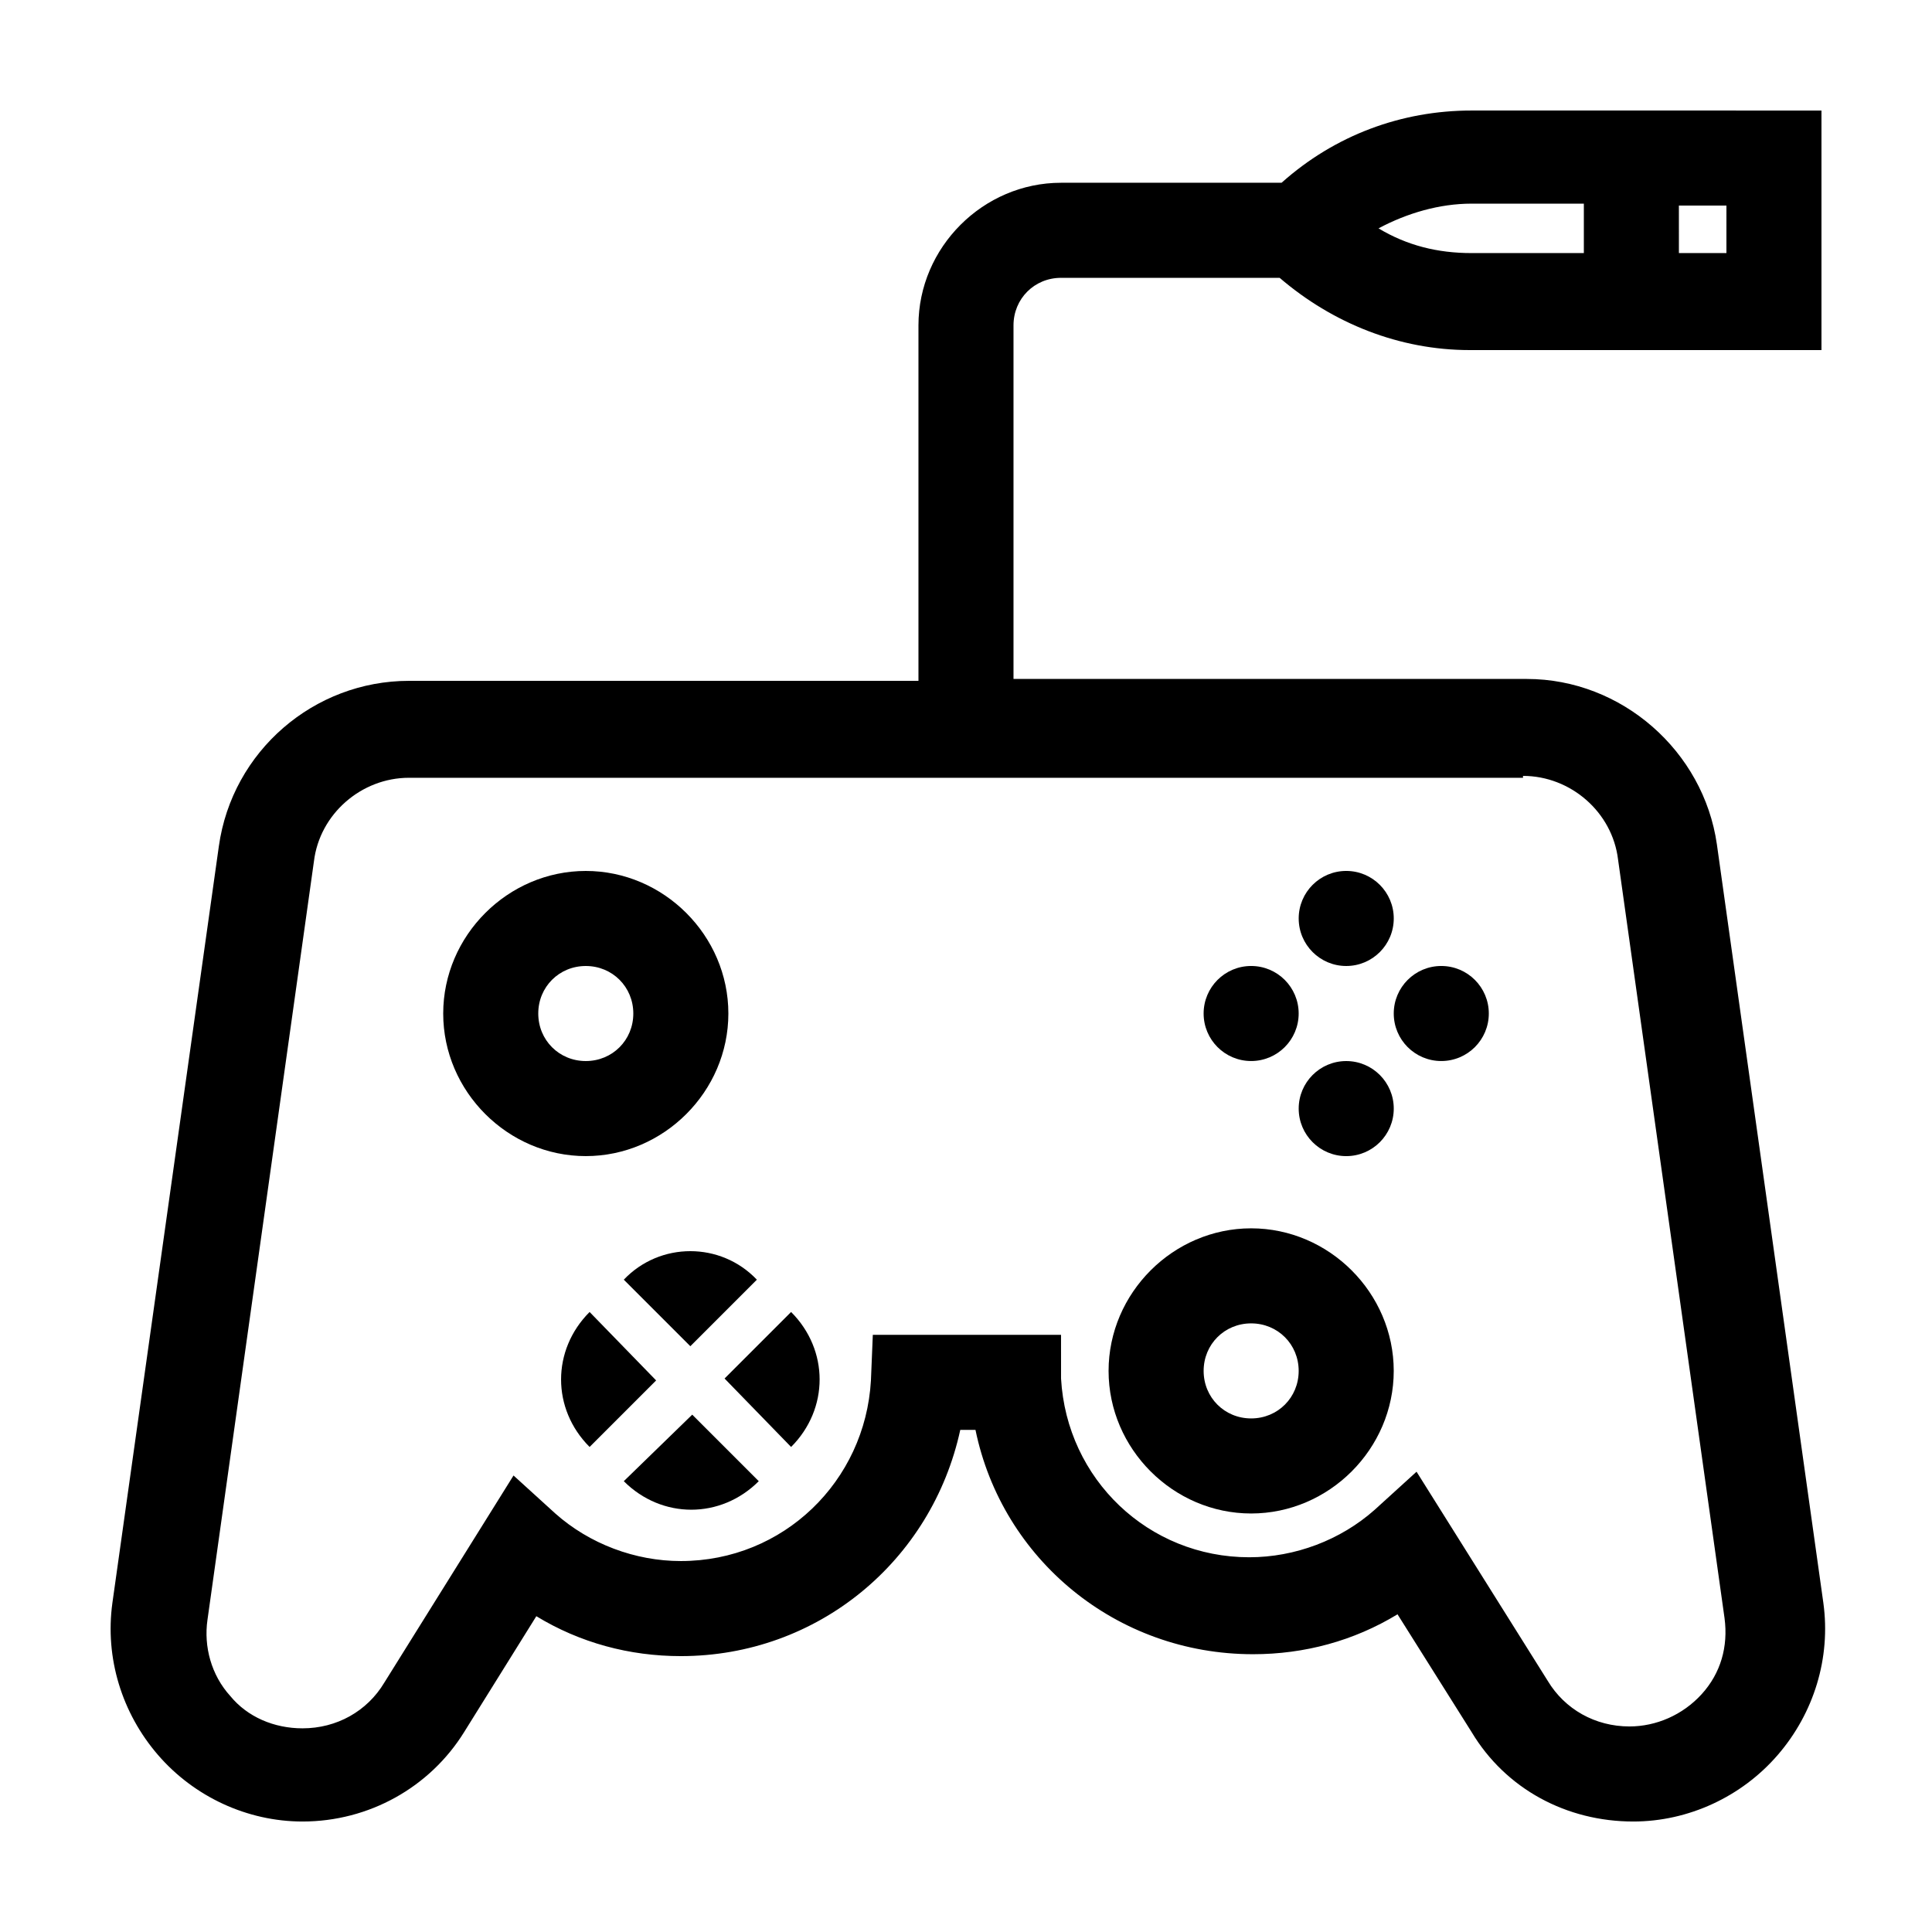
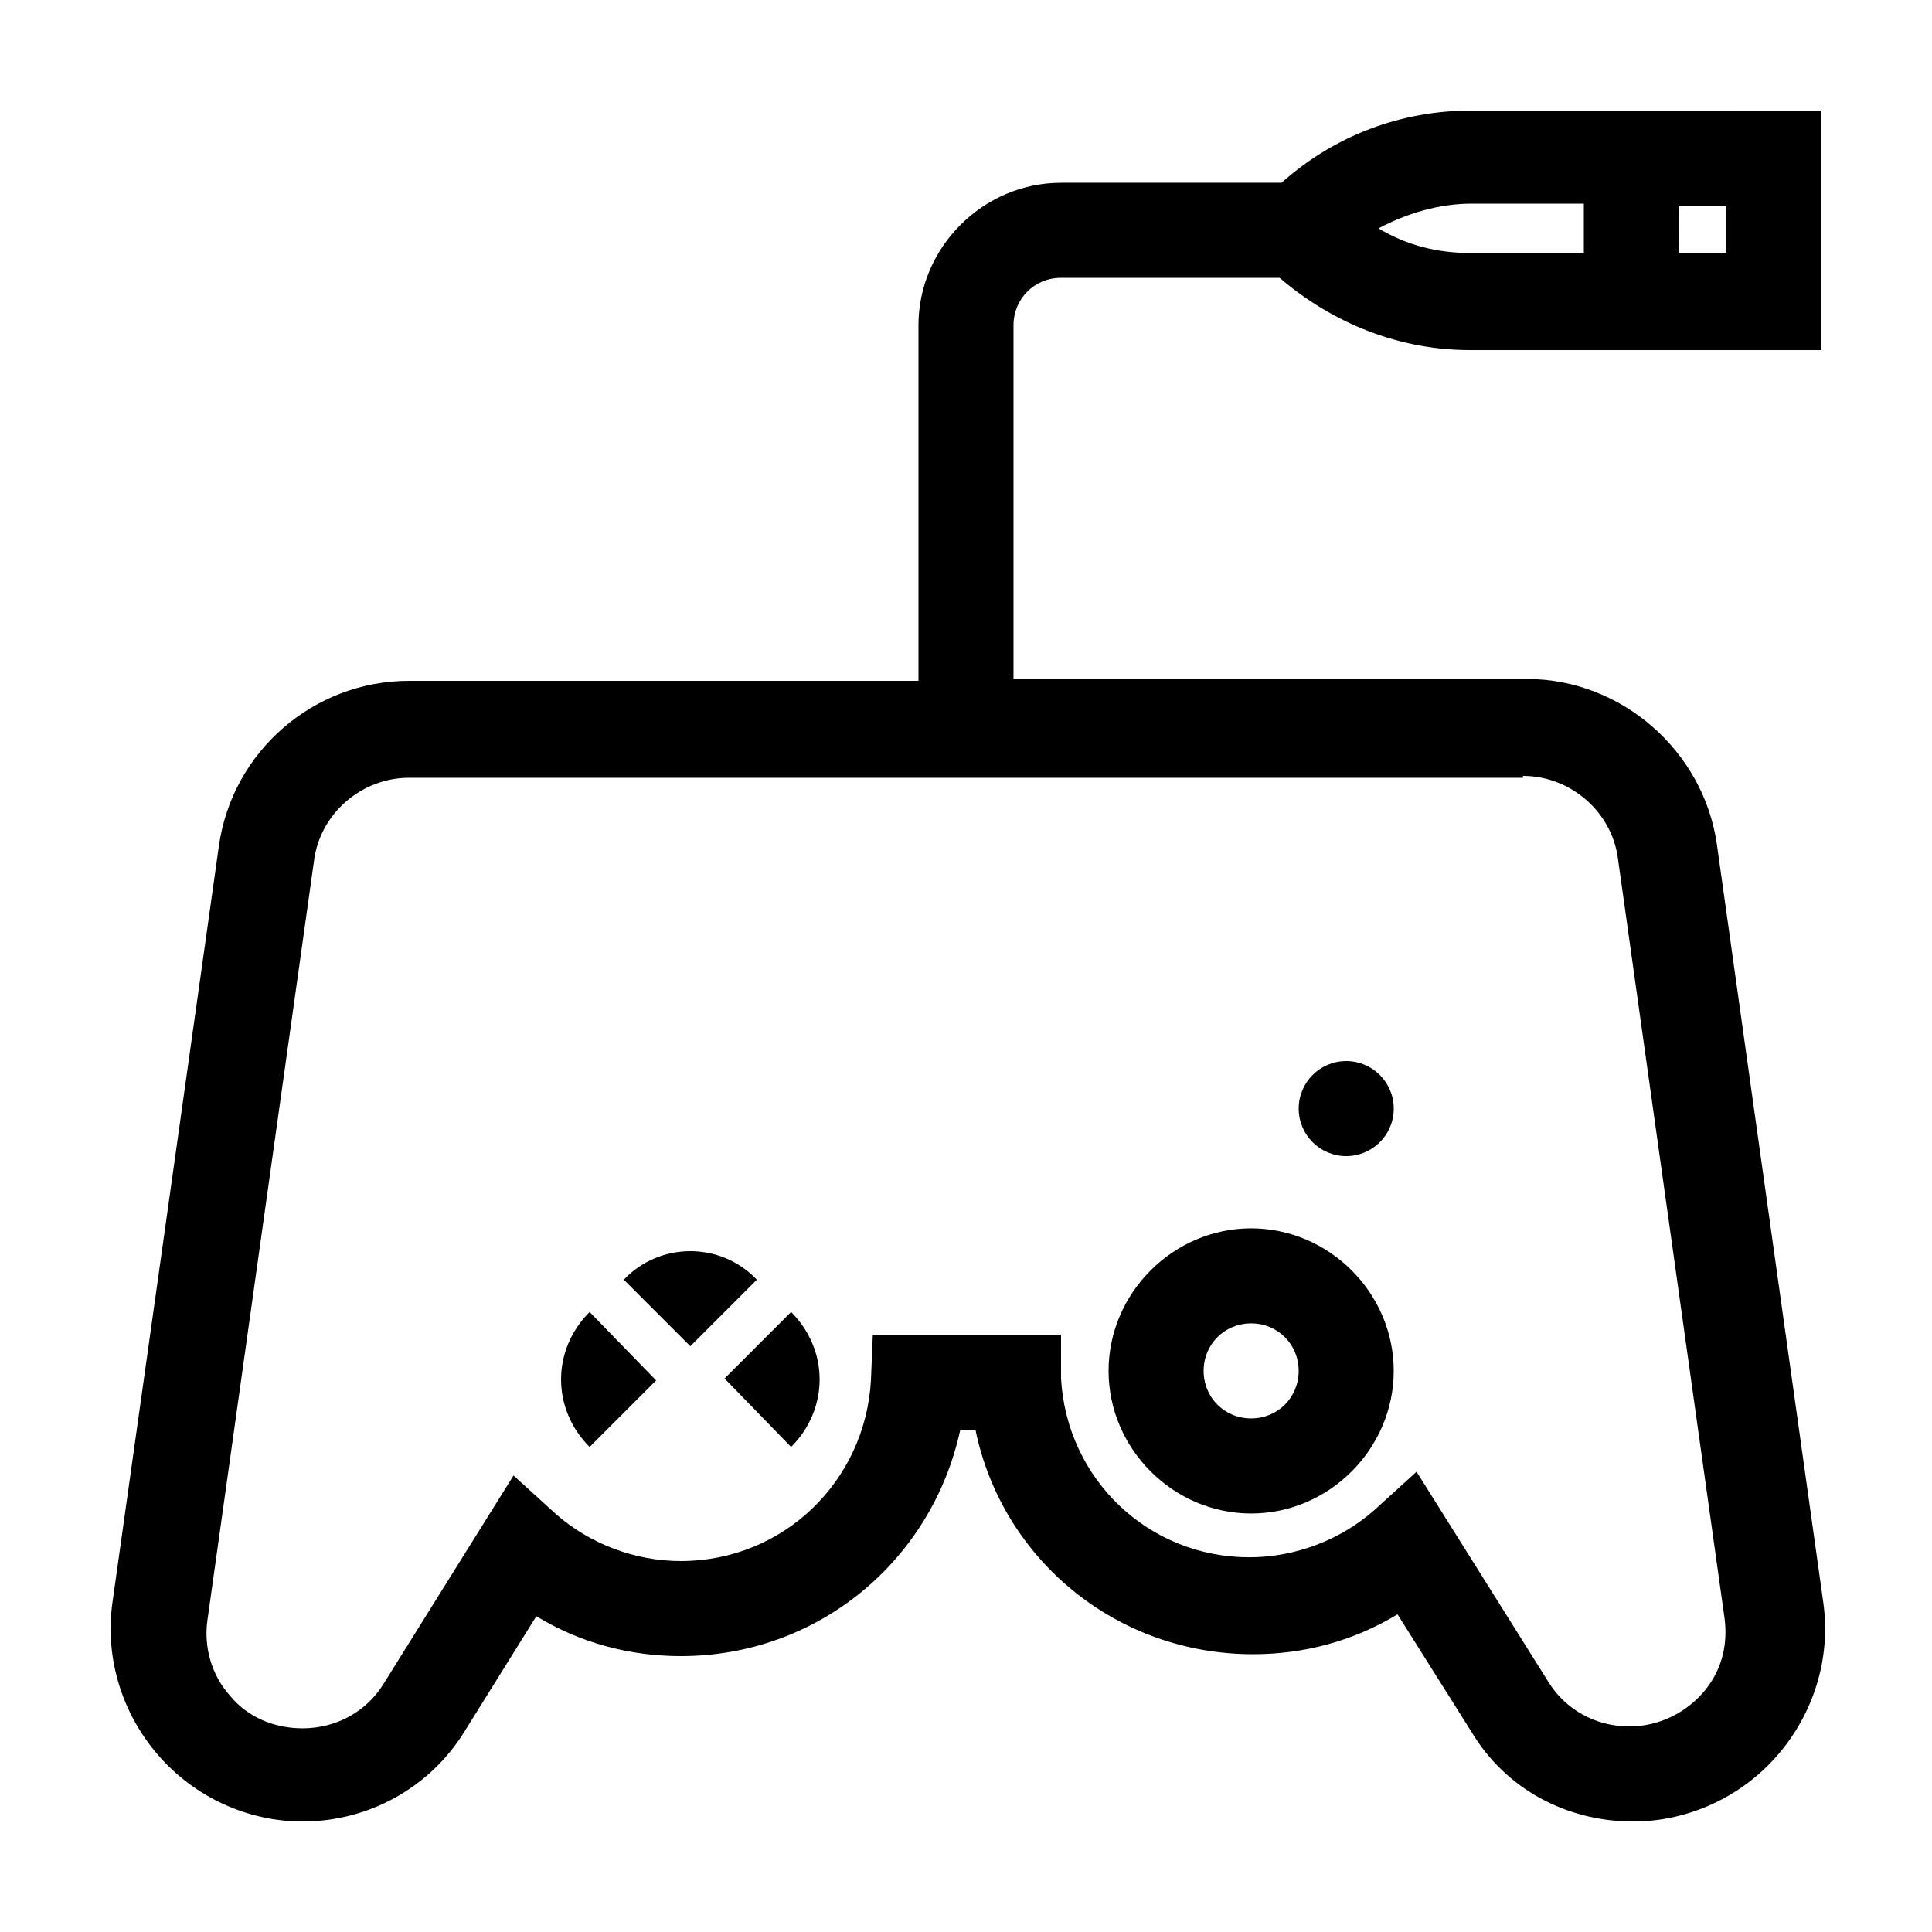
<svg xmlns="http://www.w3.org/2000/svg" fill="#000000" width="800px" height="800px" version="1.1" viewBox="144 144 512 512">
  <g>
    <path d="m534.01 173.29c-18.641 0-36.273 6.551-50.383 19.145h-58.441c-20.656 0-37.785 17.129-37.785 37.785v94.211h-135.02c-25.191 0-46.855 18.641-50.383 43.832l-28.211 200.52c-2.016 14.609 2.519 29.223 12.09 40.305 9.574 11.082 23.68 17.633 38.289 17.633 17.633 0 33.754-9.07 42.824-23.68l19.145-30.73c11.586 7.055 24.688 10.578 38.289 10.578 36.273 0 66.504-25.191 74.059-59.953h4.031c7.055 34.258 37.281 59.449 73.555 59.449 13.602 0 26.703-3.527 38.289-10.578l19.648 31.234c9.07 15.113 25.191 23.68 42.824 23.68 14.609 0 28.719-6.551 38.289-17.633 9.574-11.082 14.105-25.695 12.09-40.305l-28.215-201.02c-3.527-24.688-25.191-43.832-50.383-43.832h-136.02v-93.707c0-7.055 5.543-12.594 12.594-12.594h57.938c14.105 12.09 31.738 19.145 50.383 19.145h93.203v-63.48zm13.602 176.33c12.594 0 23.68 9.574 25.191 22.168l28.215 201.02c1.008 7.559-1.008 14.609-6.047 20.152-5.039 5.543-12.09 8.566-19.145 8.566-9.07 0-17.129-4.535-21.664-12.09l-34.762-55.418-11.082 10.078c-9.07 8.062-21.16 12.594-33.25 12.594-26.703 0-48.367-20.656-49.879-47.359l-0.004-11.59h-49.879l-0.5 12.09c-1.512 26.703-23.176 47.863-50.383 47.863-12.09 0-24.184-4.535-33.25-12.594l-11.082-10.078-34.258 54.914c-4.535 7.559-12.594 12.09-21.664 12.09-7.559 0-14.609-3.023-19.145-8.566-5.039-5.543-7.055-13.098-6.047-20.152l28.215-201.02c1.512-12.594 12.594-22.168 25.191-22.168l295.23 0.004zm16.125-138.55h-29.727c-9.07 0-17.129-2.016-24.688-6.551 7.559-4.031 16.121-6.551 24.688-6.551h29.727zm37.785 0h-12.594l-0.004-12.594h12.598z" />
-     <path d="m488.16 412.59c0 6.957-5.637 12.594-12.594 12.594-6.957 0-12.594-5.637-12.594-12.594s5.637-12.594 12.594-12.594c6.957 0 12.594 5.637 12.594 12.594" />
-     <path d="m538.55 412.59c0 6.957-5.641 12.594-12.598 12.594-6.953 0-12.594-5.637-12.594-12.594s5.641-12.594 12.594-12.594c6.957 0 12.598 5.637 12.598 12.594" />
    <path d="m513.36 437.79c0 6.957-5.641 12.594-12.594 12.594-6.957 0-12.598-5.637-12.598-12.594 0-6.957 5.641-12.598 12.598-12.598 6.953 0 12.594 5.641 12.594 12.598" />
-     <path d="m513.36 387.4c0 6.957-5.641 12.598-12.594 12.598-6.957 0-12.598-5.641-12.598-12.598 0-6.957 5.641-12.594 12.598-12.594 6.953 0 12.594 5.637 12.594 12.594" />
    <path d="m309.31 483.13 17.633 17.633 17.633-17.633c-9.57-10.078-25.691-10.078-35.266 0z" />
    <path d="m353.65 527.46c10.078-10.078 10.078-25.695 0-35.77l-17.633 17.633z" />
-     <path d="m309.31 536.53c10.078 10.078 25.695 10.078 35.77 0l-17.633-17.633z" />
    <path d="m300.25 491.69c-10.078 10.078-10.078 25.695 0 35.77l17.633-17.633z" />
    <path d="m475.57 545.09c20.656 0 37.785-17.129 37.785-37.785s-17.129-37.785-37.785-37.785-37.785 17.129-37.785 37.785 17.129 37.785 37.785 37.785zm0-50.379c7.055 0 12.594 5.543 12.594 12.594 0 7.055-5.543 12.594-12.594 12.594-7.055 0-12.594-5.543-12.594-12.594 0-7.051 5.539-12.594 12.594-12.594z" />
-     <path d="m299.24 450.38c20.656 0 37.785-17.129 37.785-37.785s-17.129-37.785-37.785-37.785-37.785 17.129-37.785 37.785c-0.004 20.656 17.129 37.785 37.785 37.785zm0-50.379c7.055 0 12.594 5.543 12.594 12.594 0 7.055-5.543 12.594-12.594 12.594-7.055 0-12.594-5.543-12.594-12.594-0.004-7.055 5.539-12.594 12.594-12.594z" />
  </g>
</svg>